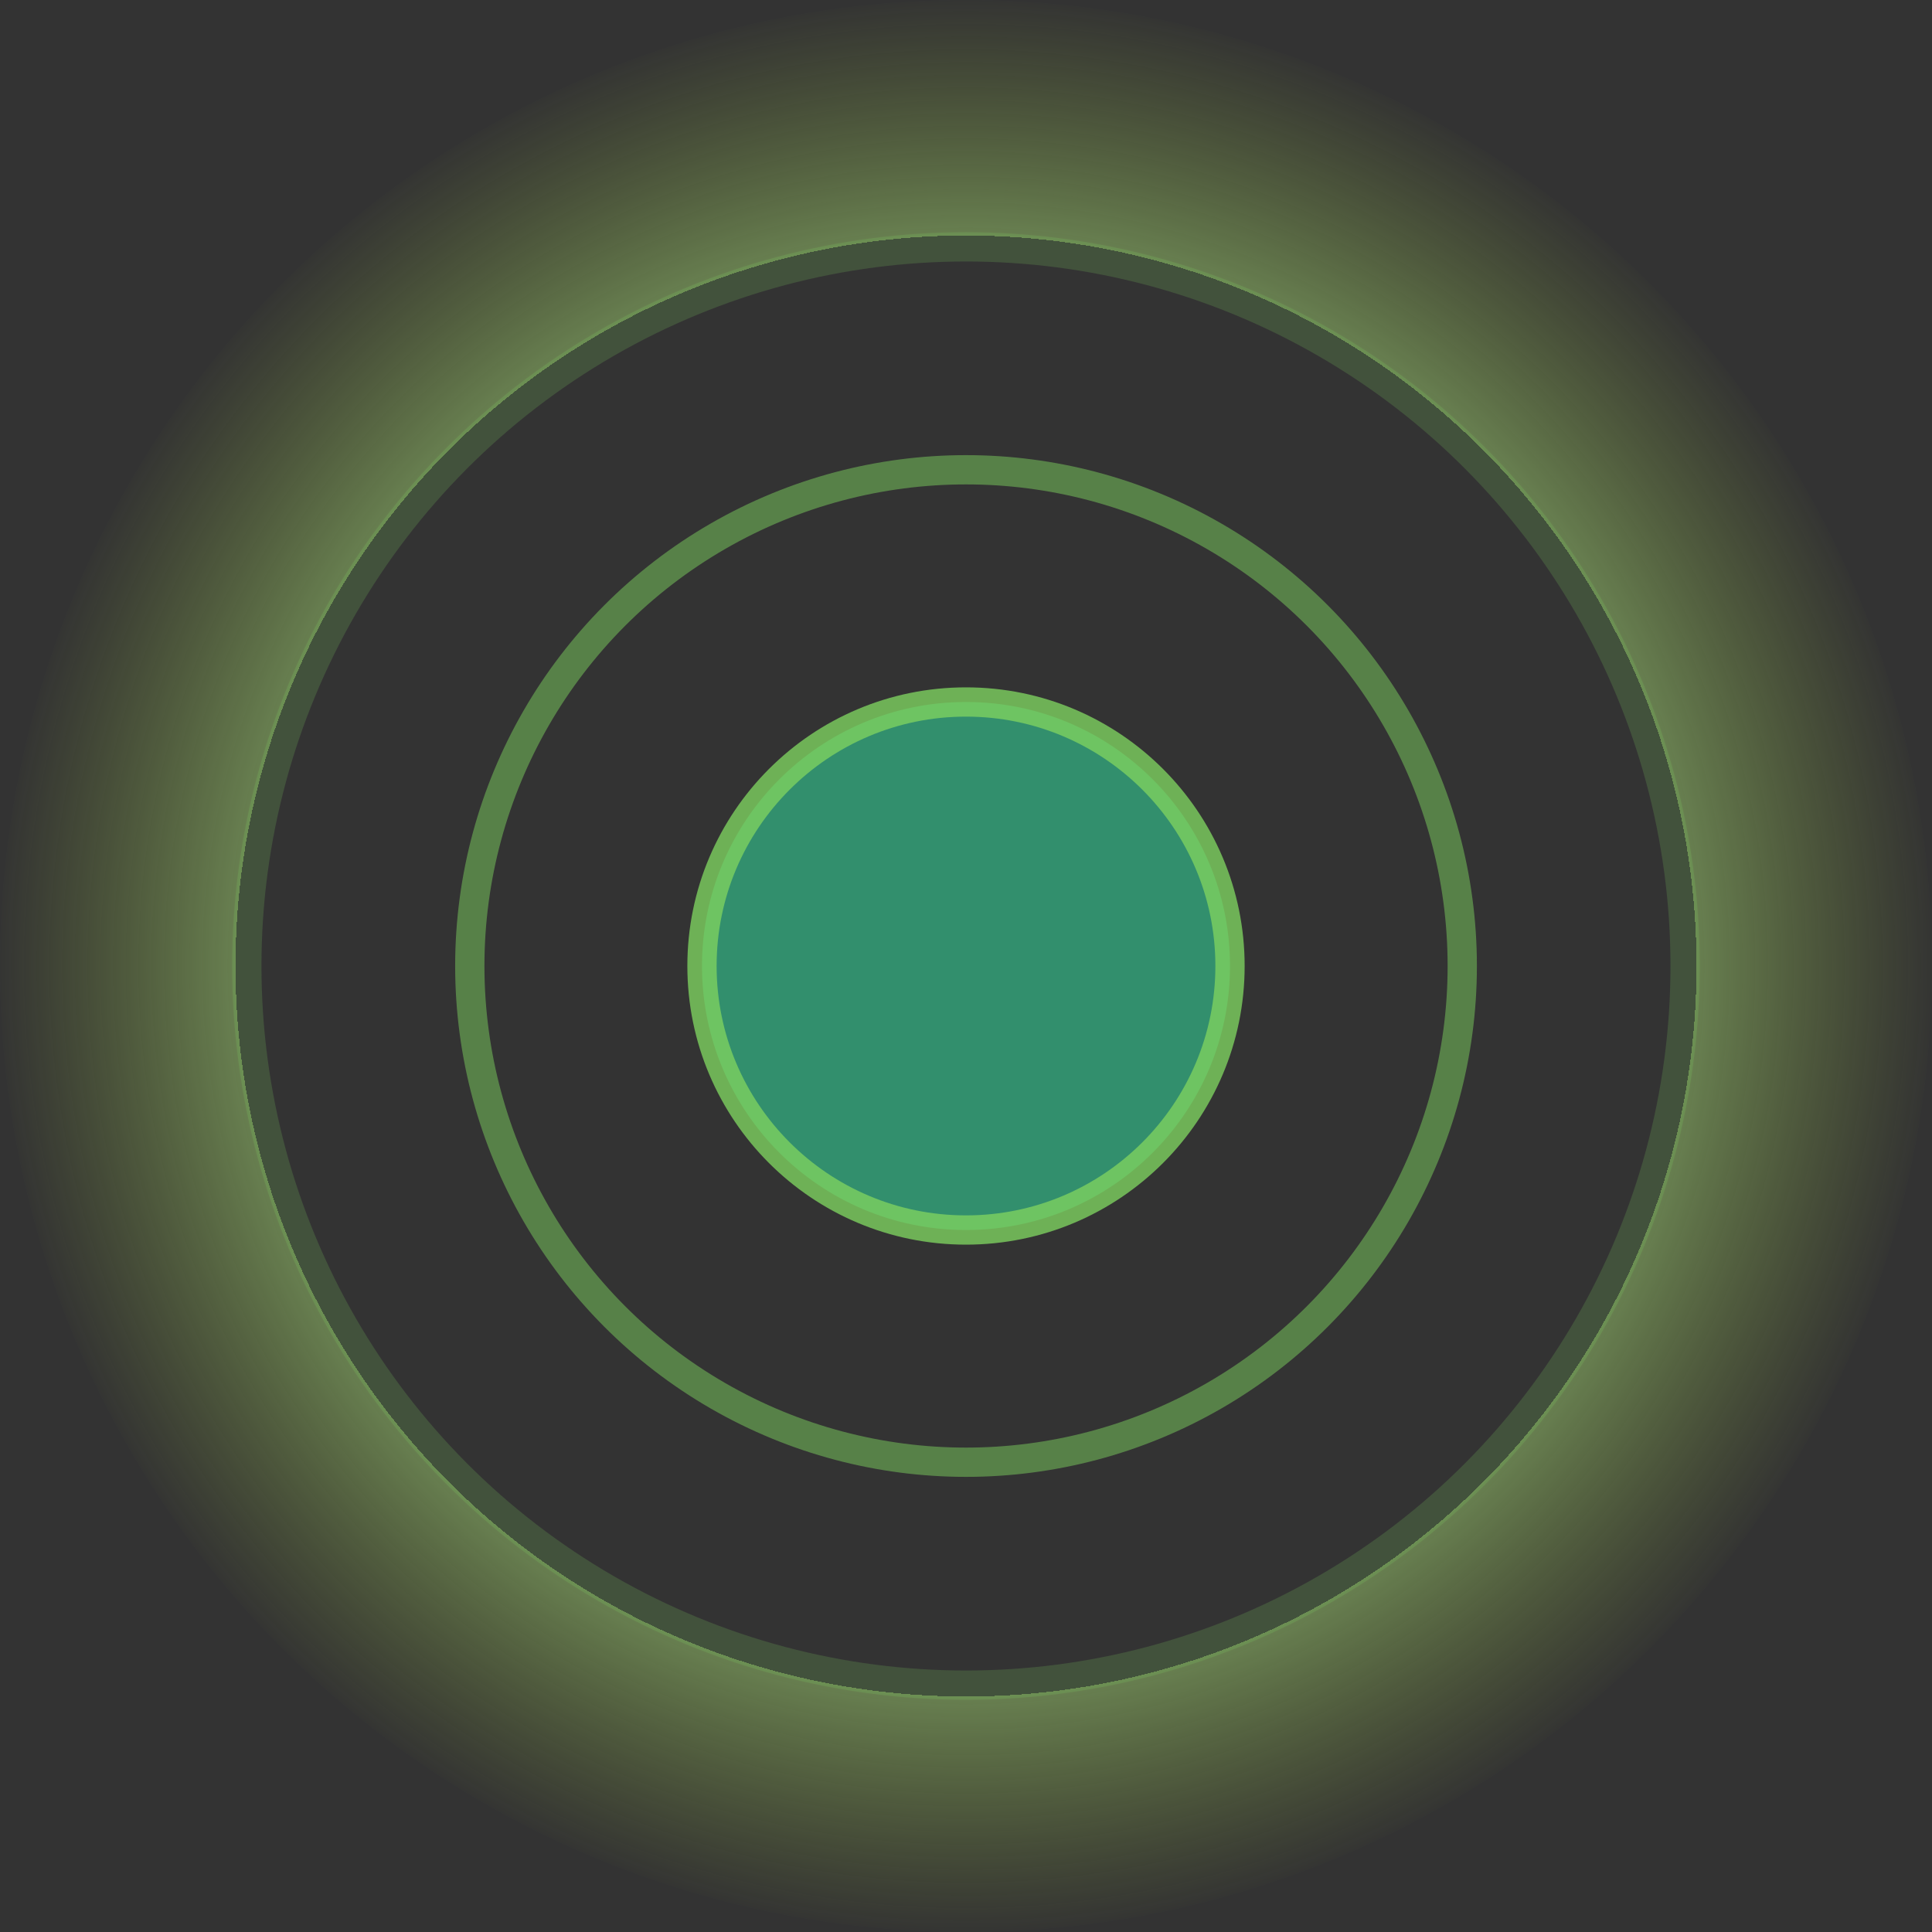
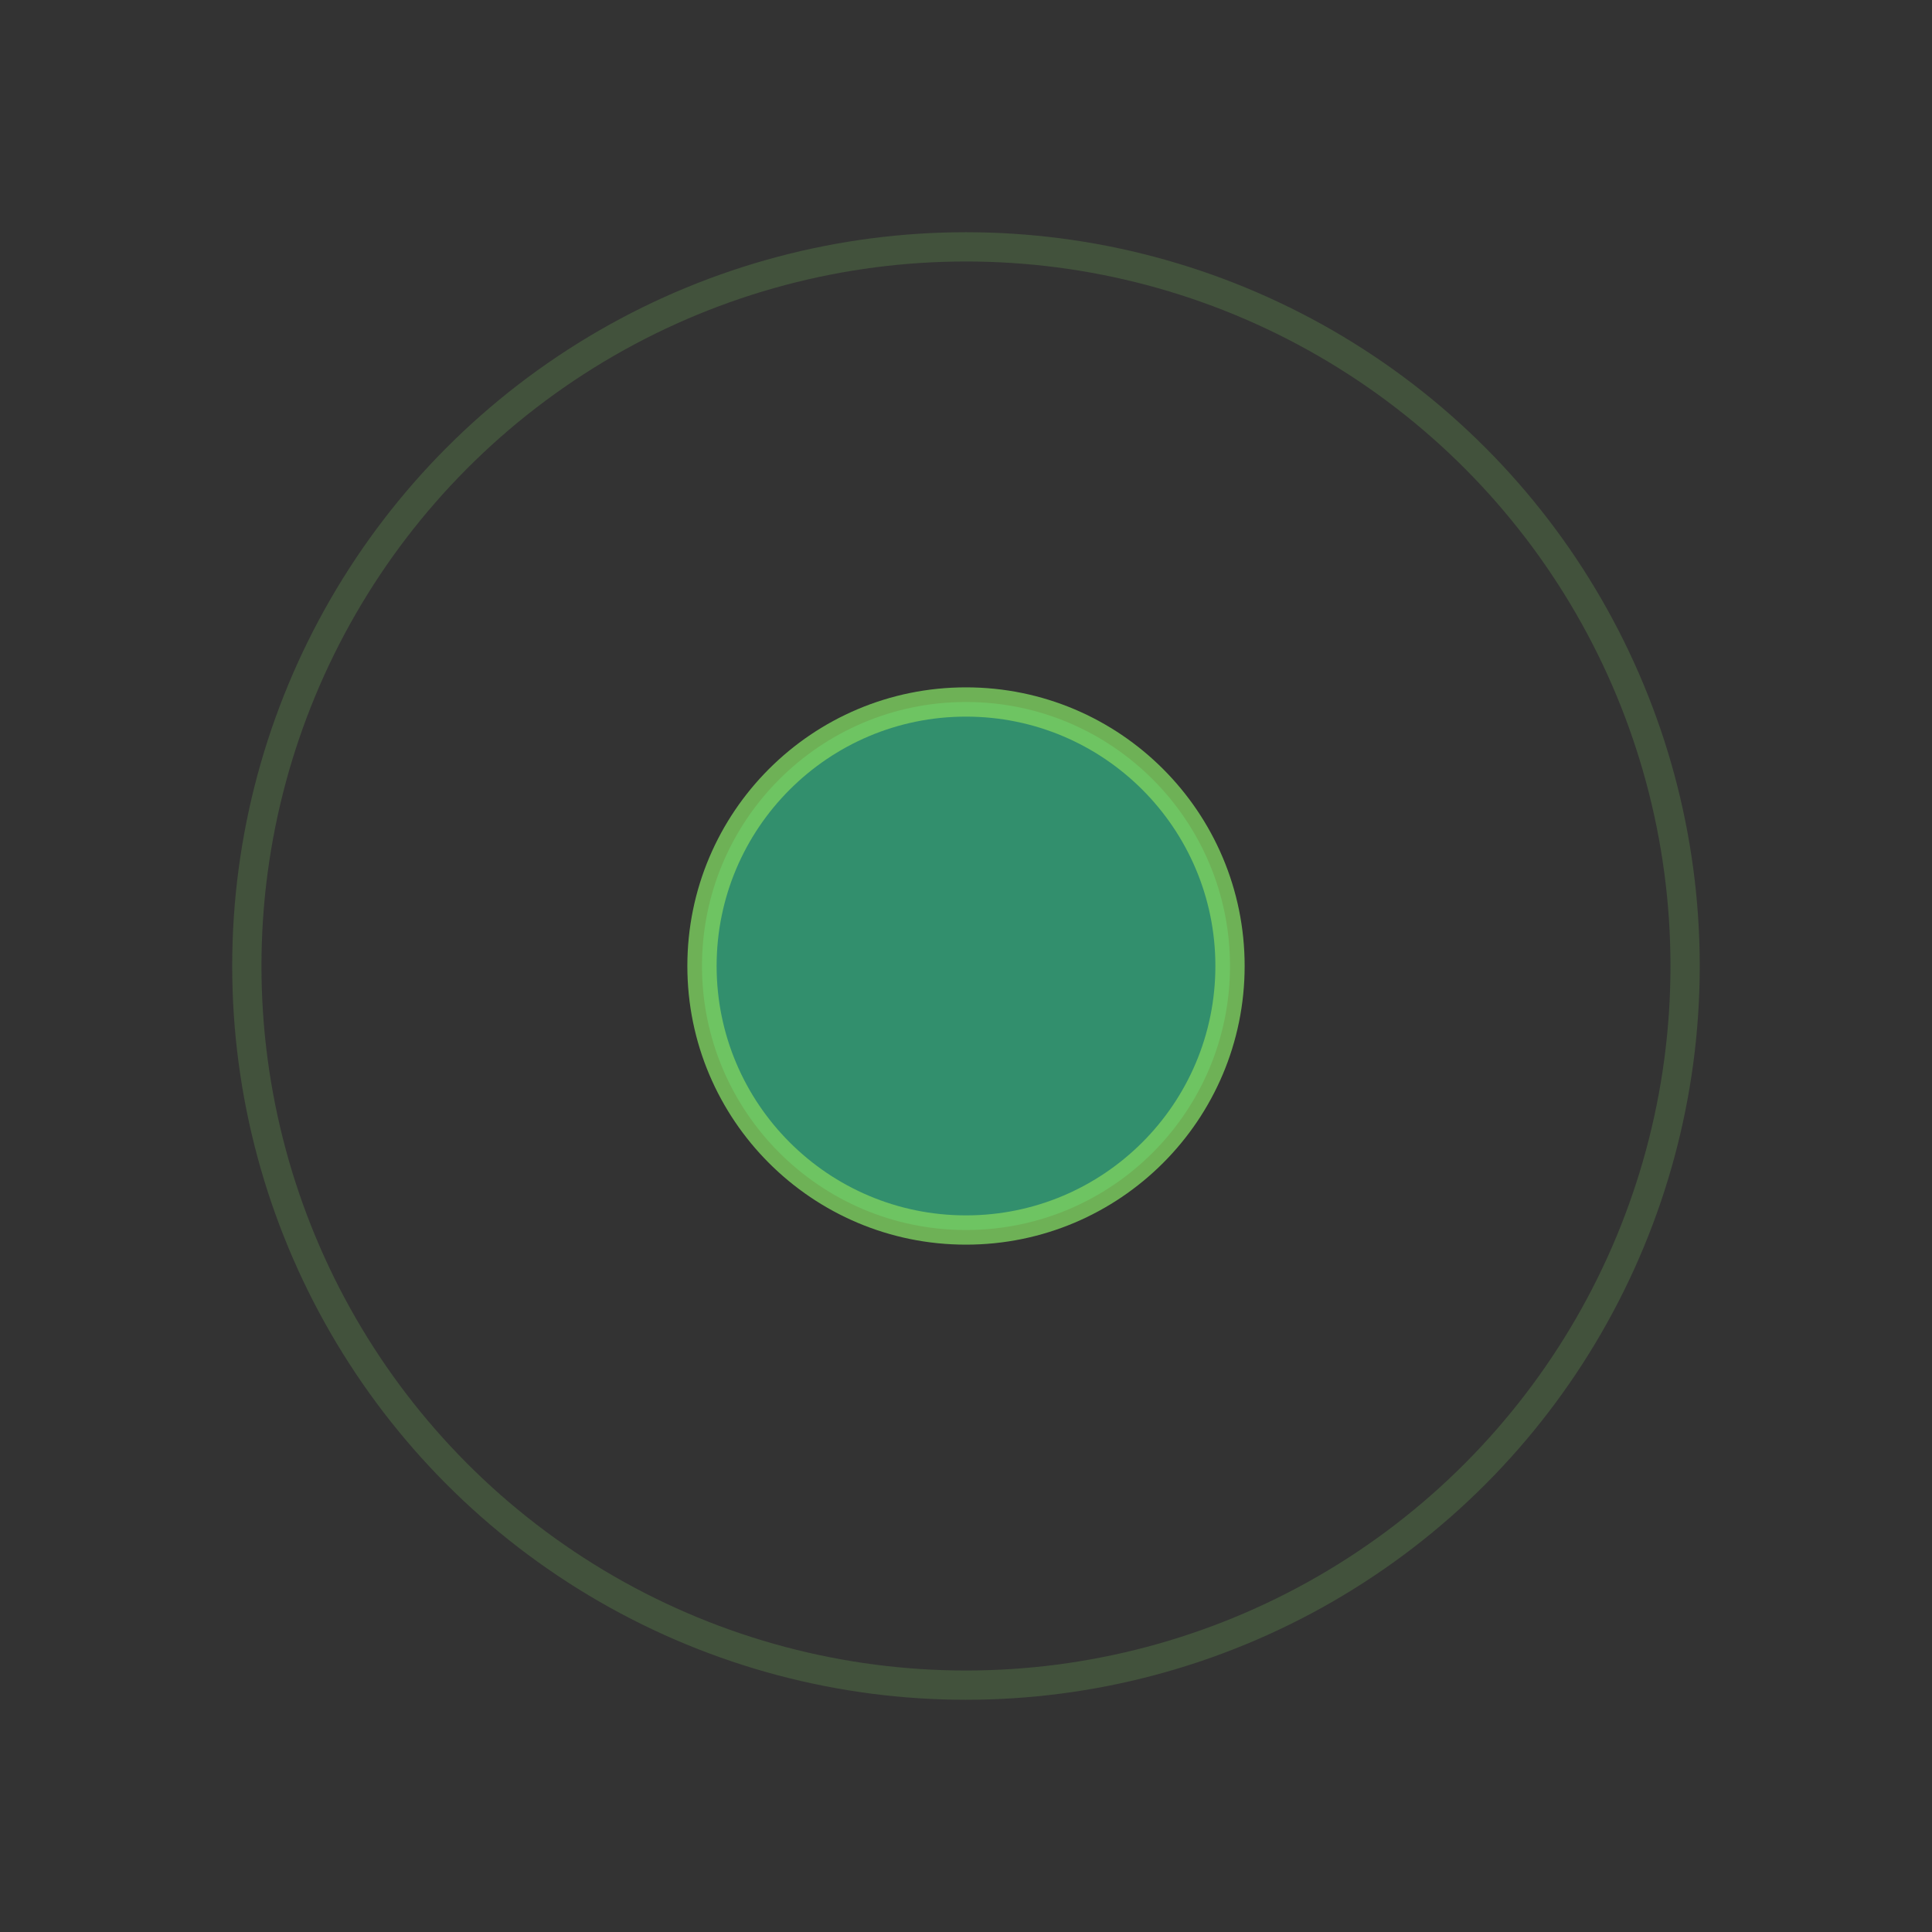
<svg xmlns="http://www.w3.org/2000/svg" width="66" height="66" viewBox="0 0 66 66" fill="none">
  <rect x="0" y="0" width="66" height="66" fill="#333333" stroke="none" />
-   <circle opacity="0.5" cx="33" cy="33" r="33" fill="url(#paint0_radial)" />
  <circle opacity="0.8" cx="33" cy="33" r="9.019" fill="#32A67C" stroke="#7DD15F" />
-   <circle opacity="0.5" cx="33.001" cy="33" r="16.952" stroke="#7DD15F" />
  <circle opacity="0.2" cx="32.999" cy="33" r="24.567" stroke="#7DD15F" />
  <defs>
    <radialGradient id="paint0_radial" cx="0" cy="0" r="1" gradientUnits="userSpaceOnUse" gradientTransform="translate(33 33) rotate(90) scale(33)">
      <stop offset="0.75" stop-color="#93FF26" stop-opacity="0" />
      <stop offset="0.75" stop-color="#7DD15F" />
      <stop offset="0.75" stop-color="#C0FF81" stop-opacity="0.75" />
      <stop offset="1" stop-color="#B3DB40" stop-opacity="0" />
    </radialGradient>
  </defs>
</svg>